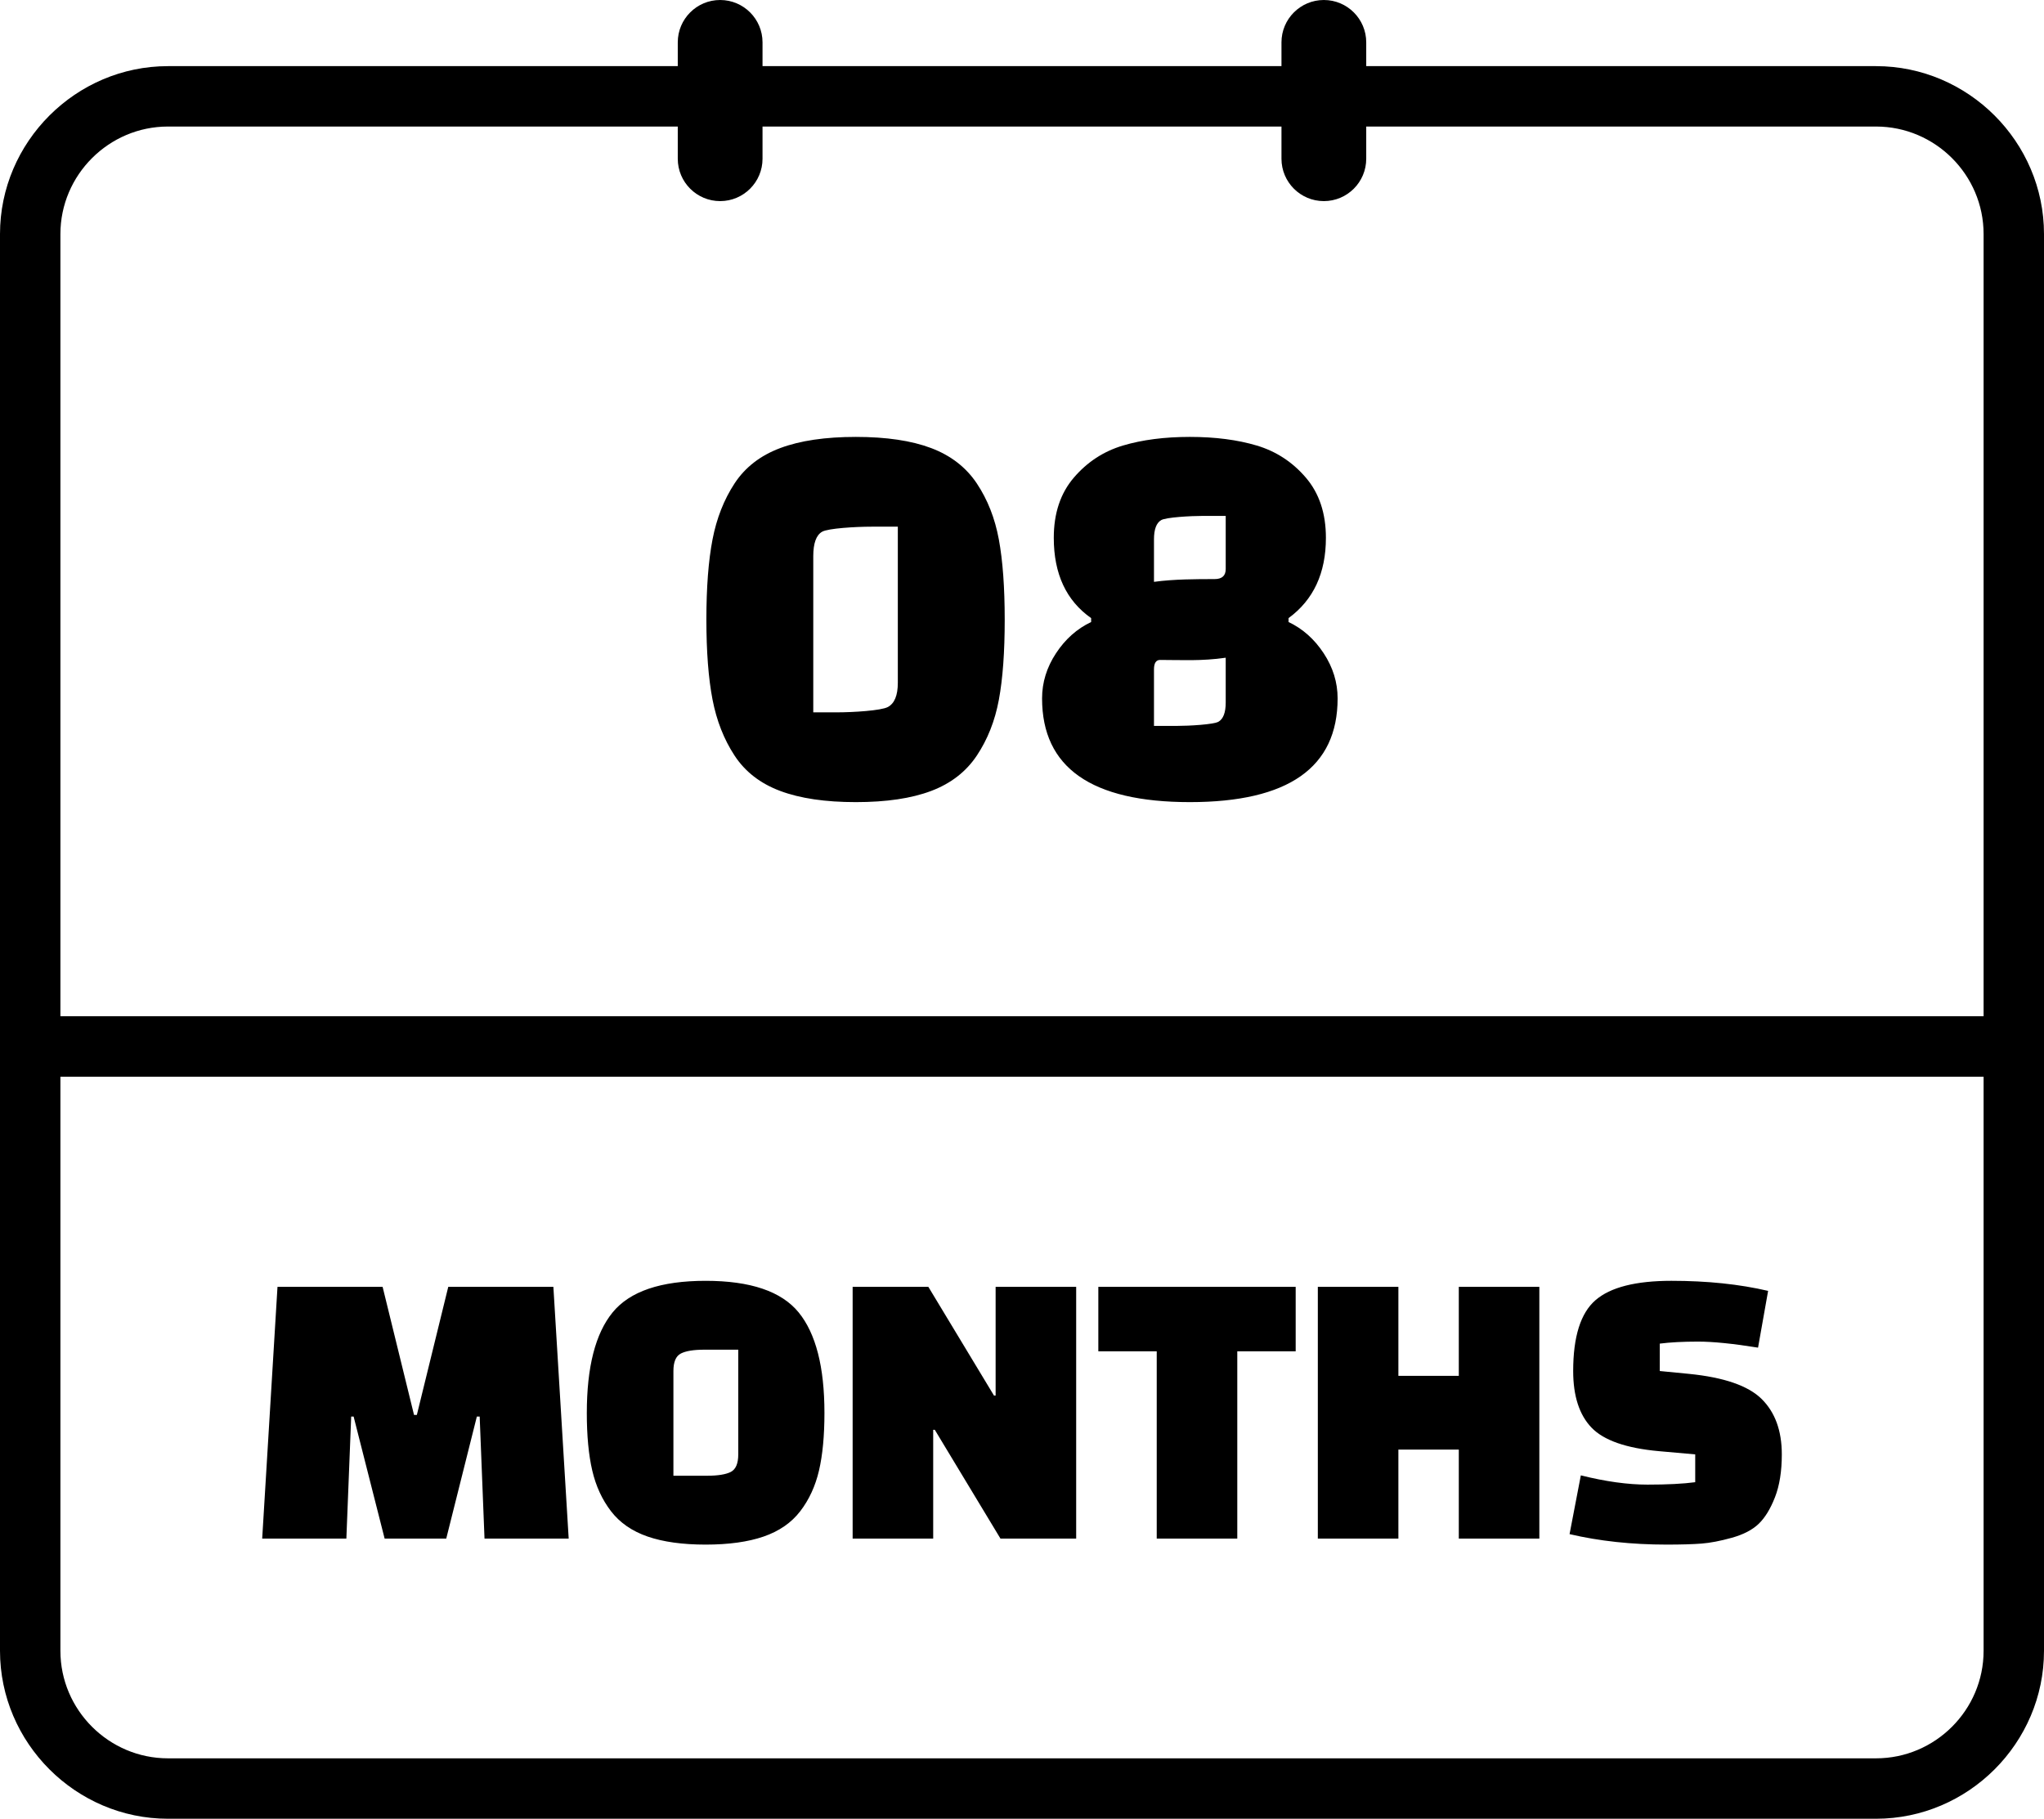
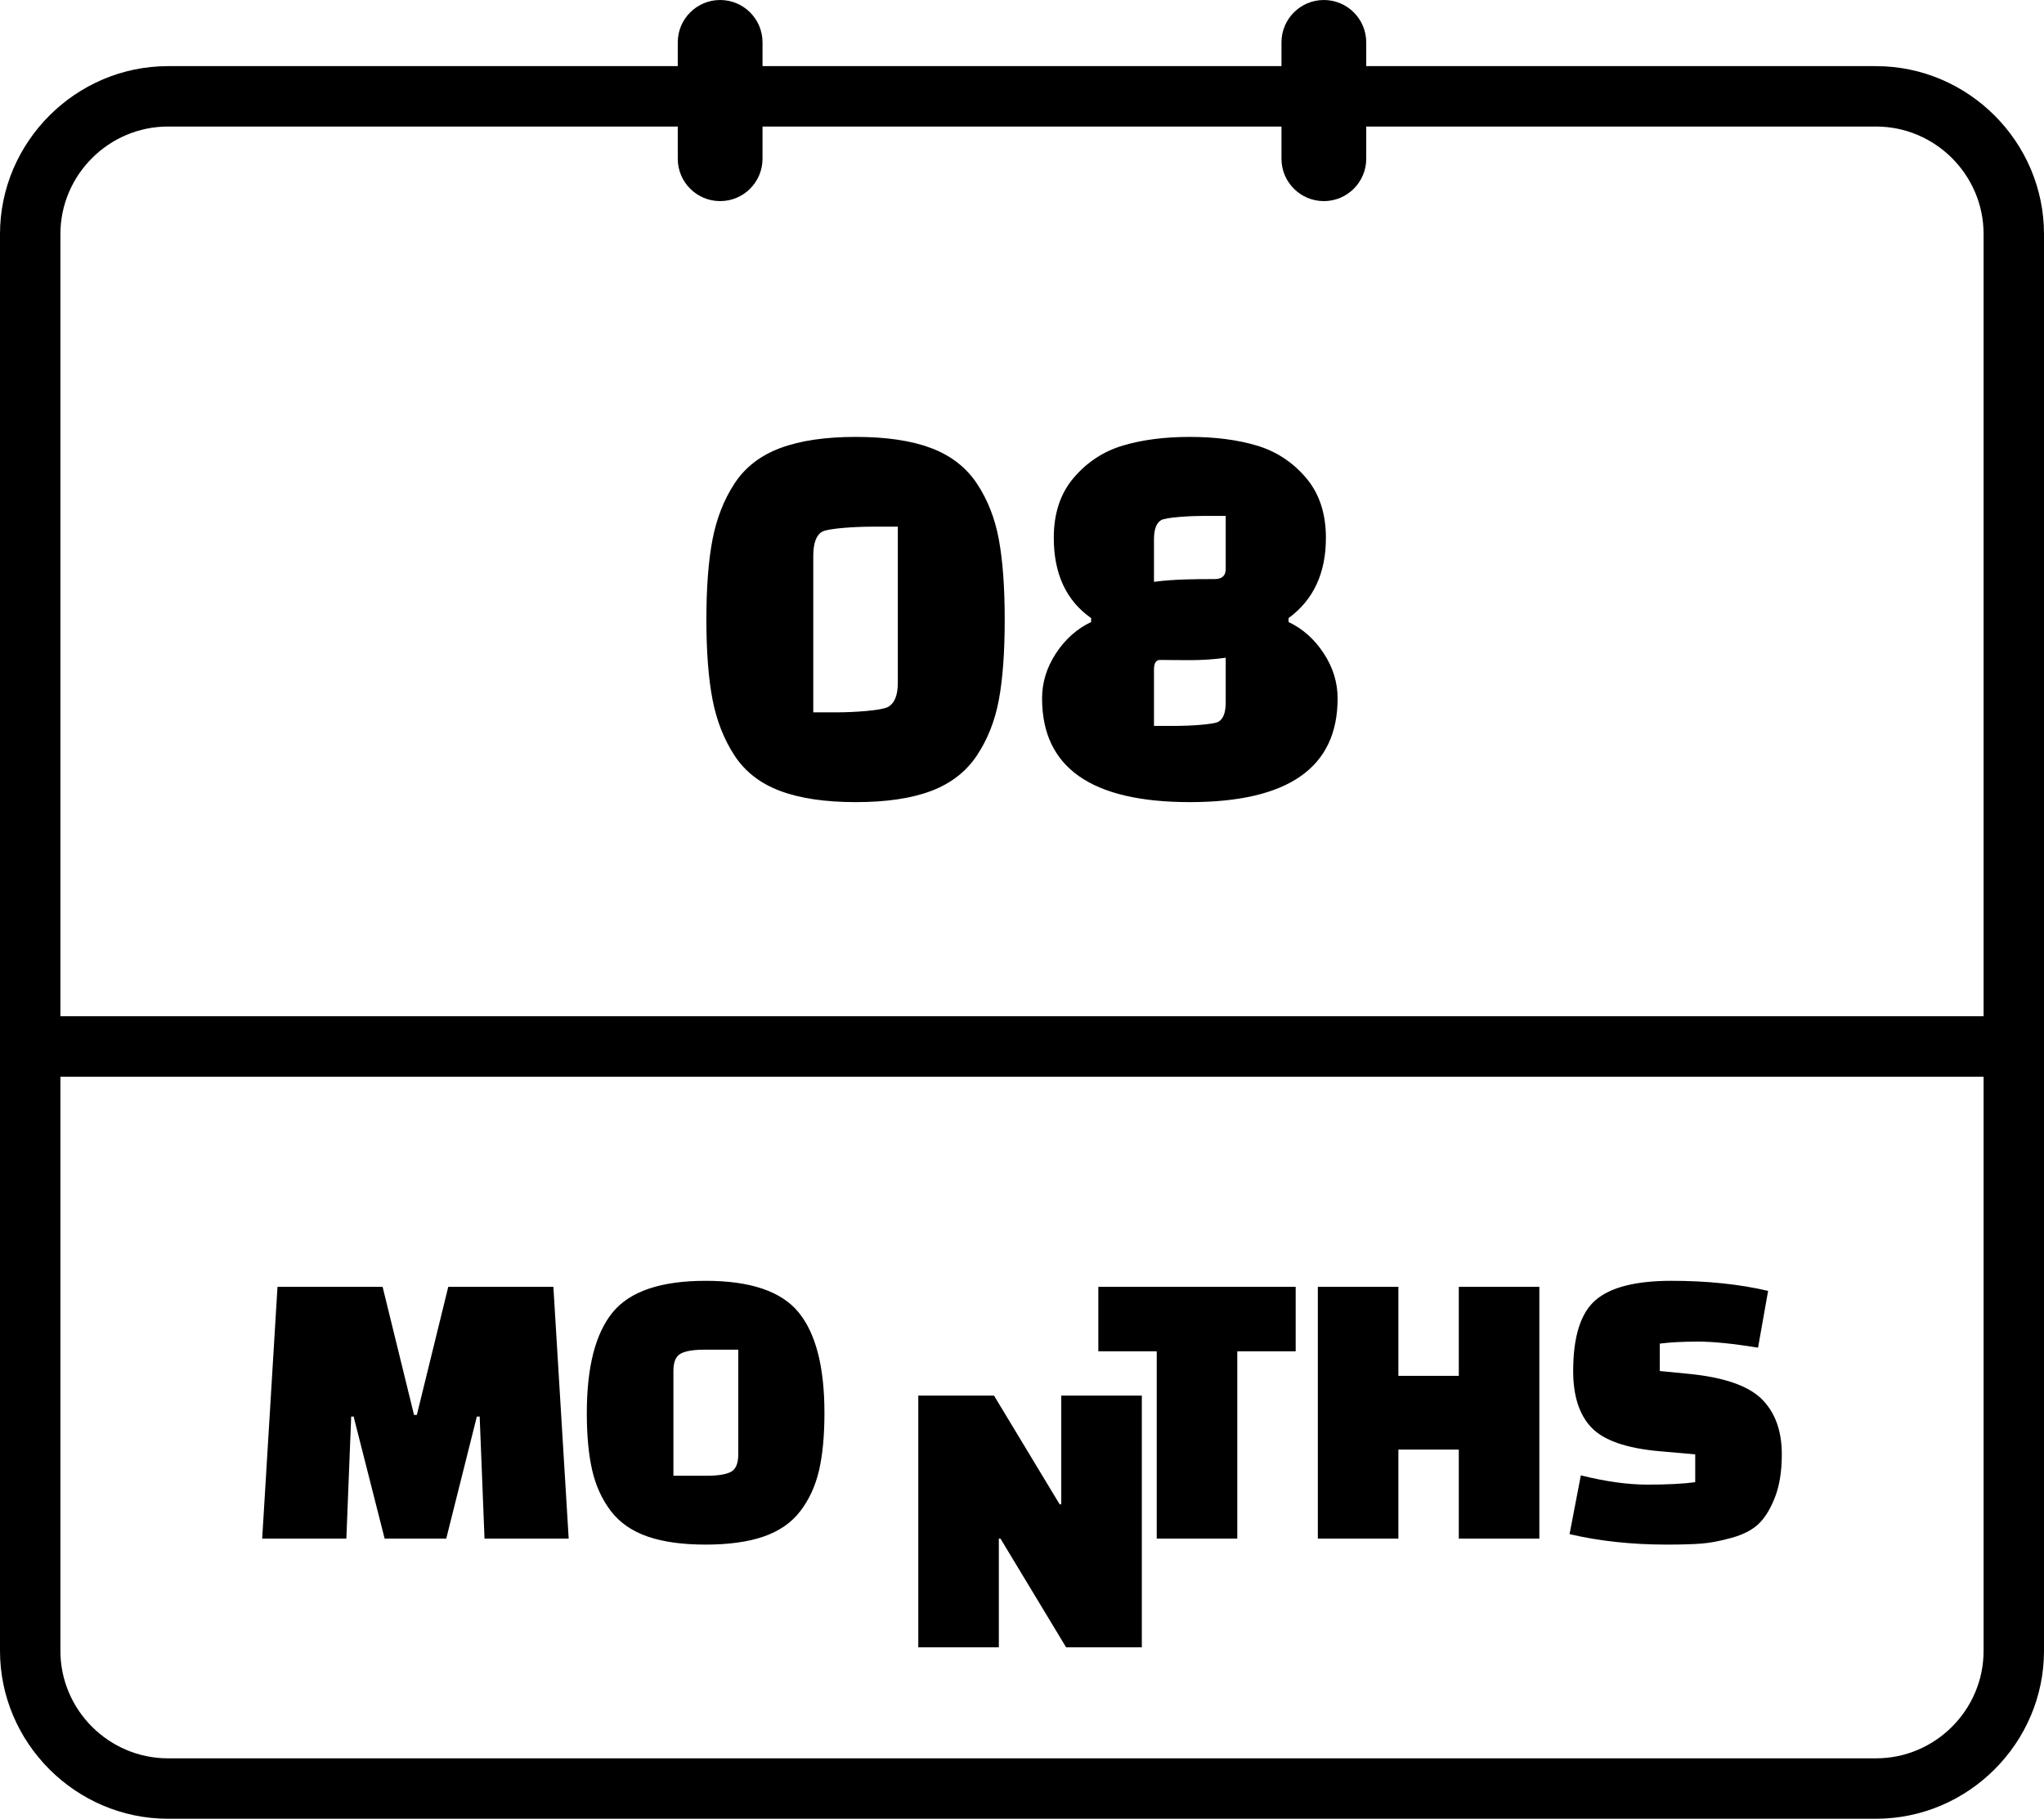
<svg xmlns="http://www.w3.org/2000/svg" shape-rendering="geometricPrecision" text-rendering="geometricPrecision" image-rendering="optimizeQuality" fill-rule="evenodd" clip-rule="evenodd" viewBox="0 0 512 455.616">
-   <path fill-rule="nonzero" d="M42.076 440.482h427.848c14.819 0 26.945-12.105 26.945-26.93V269.74H15.131v143.812c0 14.814 12.138 26.93 26.945 26.93zm141.919-251.205c-2.654-4.05-4.493-8.73-5.518-14.037-1.024-5.308-1.536-11.99-1.536-20.044 0-8.055.512-14.737 1.536-20.044 1.025-5.308 2.864-9.988 5.518-14.038 2.654-4.051 6.472-7.008 11.454-8.87 4.981-1.863 11.291-2.794 18.926-2.794 7.636 0 13.922.931 18.857 2.794 4.935 1.862 8.754 4.819 11.454 8.87 2.7 4.05 4.54 8.73 5.517 14.038.978 5.307 1.467 12.012 1.467 20.113 0 8.102-.489 14.783-1.467 20.044-.977 5.262-2.817 9.918-5.517 13.968-2.7 4.051-6.519 7.008-11.454 8.87-4.935 1.863-11.221 2.794-18.857 2.794-7.635 0-13.945-.931-18.926-2.794-4.982-1.862-8.8-4.819-11.454-8.87zm19.72-49.935v39.11h5.866c4.191 0 11.125-.442 12.801-1.327 1.675-.884 2.514-2.91 2.514-6.076v-39.11h-6.565c-4.097 0-10.891.419-12.381 1.257-1.489.838-2.235 2.887-2.235 6.146zm77.567-27.727c4.843-1.443 10.43-2.165 16.762-2.165 6.332 0 11.919.722 16.762 2.165 4.842 1.444 8.939 4.121 12.291 8.032 3.353 3.911 5.029 8.94 5.029 15.085 0 8.847-3.12 15.551-9.359 20.114v.978c3.539 1.676 6.472 4.284 8.8 7.822 2.328 3.539 3.492 7.31 3.492 11.314 0 17.321-12.338 25.981-37.015 25.981s-37.015-8.66-37.015-25.981c0-4.004 1.164-7.775 3.492-11.314 2.328-3.538 5.261-6.146 8.799-7.822v-.978c-6.238-4.376-9.358-11.081-9.358-20.114 0-6.145 1.676-11.174 5.029-15.085 3.352-3.911 7.449-6.588 12.291-8.032zm25.746 53.154c-6.127.885-11.266.553-16.432.553-1.024 0-1.536.793-1.536 2.375v14.152h5.727c3.073 0 9.216-.35 10.425-1.047 1.209-.697 1.816-2.305 1.816-4.819v-11.214zm-17.968-19.008c4.937-.68 10.634-.692 15.174-.692 1.863 0 2.794-.838 2.794-2.514V129.24h-5.727c-3.072 0-9.216.351-10.425 1.048-1.21.697-1.816 2.306-1.816 4.819v10.654zM86.761 385.428H65.676l3.833-63.055h26.332l7.869 32.082h.706l7.869-32.082h26.332l3.834 63.055h-21.085l-1.211-30.57h-.706l-7.668 30.57H96.345l-7.768-30.57h-.606l-1.21 30.57zm60.23-31.477c0-11.502 2.152-19.892 6.457-25.172 4.304-5.279 12.073-7.919 23.305-7.919s19 2.64 23.305 7.919c4.304 5.28 6.457 13.67 6.457 25.172 0 5.717-.455 10.525-1.362 14.426-.908 3.901-2.472 7.298-4.692 10.19-2.219 2.892-5.279 5.011-9.18 6.356-3.901 1.345-8.744 2.018-14.528 2.018-5.784 0-10.627-.673-14.528-2.018-3.901-1.345-6.961-3.464-9.181-6.356-2.219-2.892-3.783-6.289-4.691-10.19-.908-3.901-1.362-8.709-1.362-14.426zm21.691-10.493v26.231h8.374c2.757 0 4.758-.32 6.003-.958 1.244-.639 1.866-2.102 1.866-4.389v-26.231h-8.475c-2.69 0-4.657.32-5.902.959-1.244.639-1.866 2.102-1.866 4.388zm81.92 41.97l-16.444-27.24h-.404v27.24h-20.177v-63.055h18.967l16.444 27.239h.404v-27.239h20.178v63.055h-18.968zm73.951-46.913h-14.628v46.913h-20.178v-46.913h-14.629v-16.142h49.435v16.142zm40.86 46.913v-22.297H350.28v22.297h-20.178v-63.055h20.178v22.296h15.133v-22.296h20.177v63.055h-20.177zm27.744-1.11l2.825-14.724c6.187 1.547 11.753 2.321 16.697 2.321 4.943 0 8.928-.202 11.955-.606v-6.967l-9.08-.807c-8.205-.74-13.838-2.707-16.899-5.902-3.06-3.195-4.59-7.92-4.59-14.175 0-8.609 1.867-14.528 5.599-17.756 3.733-3.228 10.072-4.842 19.018-4.842 8.945 0 17.016.841 24.212 2.522l-2.522 14.219c-6.255-1.009-11.265-1.513-15.032-1.513-3.766 0-6.961.168-9.584.504v6.866l7.264.707c8.81.874 14.897 2.976 18.26 6.305 3.363 3.329 5.045 7.953 5.045 13.872 0 4.237-.572 7.819-1.715 10.744-1.144 2.926-2.506 5.146-4.086 6.659-1.581 1.513-3.817 2.674-6.709 3.481-2.892.807-5.432 1.295-7.617 1.462-2.186.169-5.095.253-8.727.253-8.744 0-16.848-.875-24.314-2.623zM320.995 10.614c0-5.86 4.753-10.614 10.616-10.614 5.862 0 10.615 4.754 10.615 10.614v5.954h127.698c23.095 0 42.076 18.966 42.076 42.063v354.921c0 23.097-18.981 42.064-42.076 42.064H42.076C18.995 455.616 0 436.636 0 413.552V58.631c0-23.085 18.994-42.063 42.076-42.063h127.698v-5.954c0-5.86 4.753-10.614 10.615-10.614 5.863 0 10.616 4.754 10.616 10.614v5.954h129.99v-5.954zm21.231 21.085v8.065c0 5.862-4.753 10.616-10.615 10.616-5.863 0-10.616-4.754-10.616-10.616v-8.065h-129.99v8.065c0 5.862-4.753 10.616-10.616 10.616-5.862 0-10.615-4.754-10.615-10.616v-8.065H42.076c-14.805 0-26.945 12.121-26.945 26.932v195.944h481.738V58.631c0-14.825-12.125-26.932-26.945-26.932H342.226z" />
+   <path fill-rule="nonzero" d="M42.076 440.482h427.848c14.819 0 26.945-12.105 26.945-26.93V269.74H15.131v143.812c0 14.814 12.138 26.93 26.945 26.93zm141.919-251.205c-2.654-4.05-4.493-8.73-5.518-14.037-1.024-5.308-1.536-11.99-1.536-20.044 0-8.055.512-14.737 1.536-20.044 1.025-5.308 2.864-9.988 5.518-14.038 2.654-4.051 6.472-7.008 11.454-8.87 4.981-1.863 11.291-2.794 18.926-2.794 7.636 0 13.922.931 18.857 2.794 4.935 1.862 8.754 4.819 11.454 8.87 2.7 4.05 4.54 8.73 5.517 14.038.978 5.307 1.467 12.012 1.467 20.113 0 8.102-.489 14.783-1.467 20.044-.977 5.262-2.817 9.918-5.517 13.968-2.7 4.051-6.519 7.008-11.454 8.87-4.935 1.863-11.221 2.794-18.857 2.794-7.635 0-13.945-.931-18.926-2.794-4.982-1.862-8.8-4.819-11.454-8.87zm19.72-49.935v39.11h5.866c4.191 0 11.125-.442 12.801-1.327 1.675-.884 2.514-2.91 2.514-6.076v-39.11h-6.565c-4.097 0-10.891.419-12.381 1.257-1.489.838-2.235 2.887-2.235 6.146zm77.567-27.727c4.843-1.443 10.43-2.165 16.762-2.165 6.332 0 11.919.722 16.762 2.165 4.842 1.444 8.939 4.121 12.291 8.032 3.353 3.911 5.029 8.94 5.029 15.085 0 8.847-3.12 15.551-9.359 20.114v.978c3.539 1.676 6.472 4.284 8.8 7.822 2.328 3.539 3.492 7.31 3.492 11.314 0 17.321-12.338 25.981-37.015 25.981s-37.015-8.66-37.015-25.981c0-4.004 1.164-7.775 3.492-11.314 2.328-3.538 5.261-6.146 8.799-7.822v-.978c-6.238-4.376-9.358-11.081-9.358-20.114 0-6.145 1.676-11.174 5.029-15.085 3.352-3.911 7.449-6.588 12.291-8.032zm25.746 53.154c-6.127.885-11.266.553-16.432.553-1.024 0-1.536.793-1.536 2.375v14.152h5.727c3.073 0 9.216-.35 10.425-1.047 1.209-.697 1.816-2.305 1.816-4.819v-11.214zm-17.968-19.008c4.937-.68 10.634-.692 15.174-.692 1.863 0 2.794-.838 2.794-2.514V129.24h-5.727c-3.072 0-9.216.351-10.425 1.048-1.21.697-1.816 2.306-1.816 4.819v10.654zM86.761 385.428H65.676l3.833-63.055h26.332l7.869 32.082h.706l7.869-32.082h26.332l3.834 63.055h-21.085l-1.211-30.57h-.706l-7.668 30.57H96.345l-7.768-30.57h-.606l-1.21 30.57zm60.23-31.477c0-11.502 2.152-19.892 6.457-25.172 4.304-5.279 12.073-7.919 23.305-7.919s19 2.64 23.305 7.919c4.304 5.28 6.457 13.67 6.457 25.172 0 5.717-.455 10.525-1.362 14.426-.908 3.901-2.472 7.298-4.692 10.19-2.219 2.892-5.279 5.011-9.18 6.356-3.901 1.345-8.744 2.018-14.528 2.018-5.784 0-10.627-.673-14.528-2.018-3.901-1.345-6.961-3.464-9.181-6.356-2.219-2.892-3.783-6.289-4.691-10.19-.908-3.901-1.362-8.709-1.362-14.426zm21.691-10.493v26.231h8.374c2.757 0 4.758-.32 6.003-.958 1.244-.639 1.866-2.102 1.866-4.389v-26.231h-8.475c-2.69 0-4.657.32-5.902.959-1.244.639-1.866 2.102-1.866 4.388zm81.92 41.97h-.404v27.24h-20.177v-63.055h18.967l16.444 27.239h.404v-27.239h20.178v63.055h-18.968zm73.951-46.913h-14.628v46.913h-20.178v-46.913h-14.629v-16.142h49.435v16.142zm40.86 46.913v-22.297H350.28v22.297h-20.178v-63.055h20.178v22.296h15.133v-22.296h20.177v63.055h-20.177zm27.744-1.11l2.825-14.724c6.187 1.547 11.753 2.321 16.697 2.321 4.943 0 8.928-.202 11.955-.606v-6.967l-9.08-.807c-8.205-.74-13.838-2.707-16.899-5.902-3.06-3.195-4.59-7.92-4.59-14.175 0-8.609 1.867-14.528 5.599-17.756 3.733-3.228 10.072-4.842 19.018-4.842 8.945 0 17.016.841 24.212 2.522l-2.522 14.219c-6.255-1.009-11.265-1.513-15.032-1.513-3.766 0-6.961.168-9.584.504v6.866l7.264.707c8.81.874 14.897 2.976 18.26 6.305 3.363 3.329 5.045 7.953 5.045 13.872 0 4.237-.572 7.819-1.715 10.744-1.144 2.926-2.506 5.146-4.086 6.659-1.581 1.513-3.817 2.674-6.709 3.481-2.892.807-5.432 1.295-7.617 1.462-2.186.169-5.095.253-8.727.253-8.744 0-16.848-.875-24.314-2.623zM320.995 10.614c0-5.86 4.753-10.614 10.616-10.614 5.862 0 10.615 4.754 10.615 10.614v5.954h127.698c23.095 0 42.076 18.966 42.076 42.063v354.921c0 23.097-18.981 42.064-42.076 42.064H42.076C18.995 455.616 0 436.636 0 413.552V58.631c0-23.085 18.994-42.063 42.076-42.063h127.698v-5.954c0-5.86 4.753-10.614 10.615-10.614 5.863 0 10.616 4.754 10.616 10.614v5.954h129.99v-5.954zm21.231 21.085v8.065c0 5.862-4.753 10.616-10.615 10.616-5.863 0-10.616-4.754-10.616-10.616v-8.065h-129.99v8.065c0 5.862-4.753 10.616-10.616 10.616-5.862 0-10.615-4.754-10.615-10.616v-8.065H42.076c-14.805 0-26.945 12.121-26.945 26.932v195.944h481.738V58.631c0-14.825-12.125-26.932-26.945-26.932H342.226z" />
</svg>